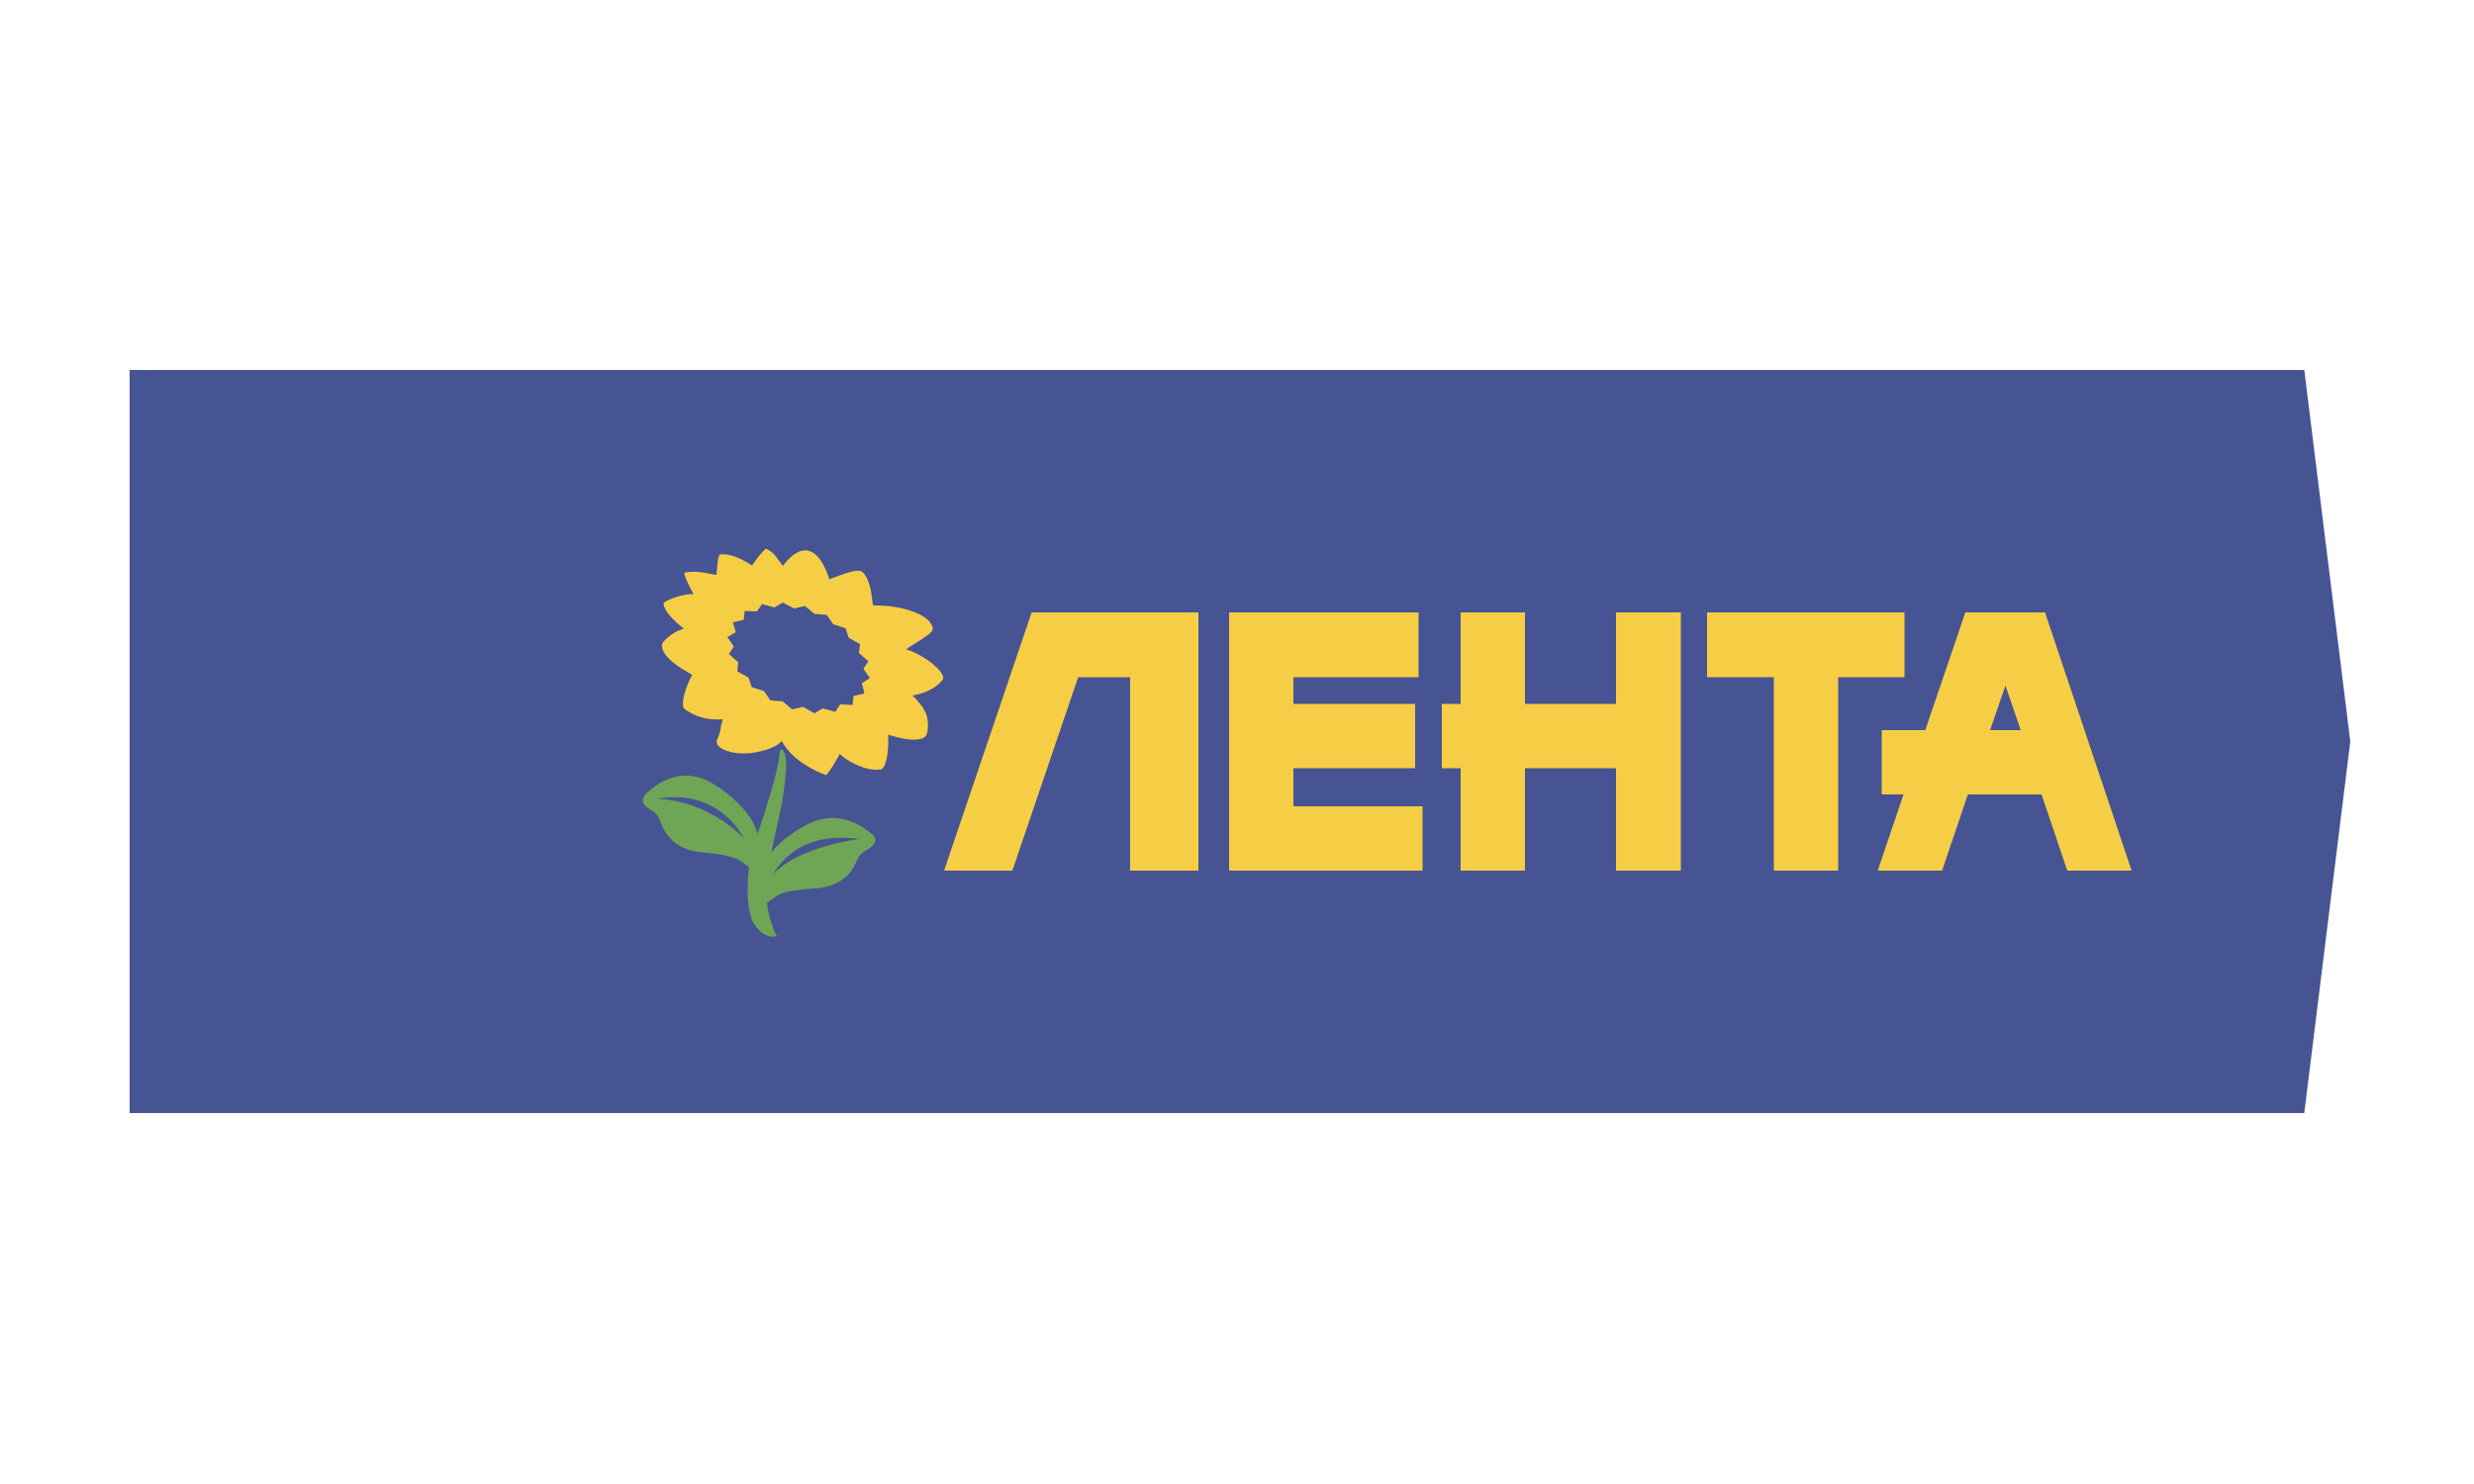
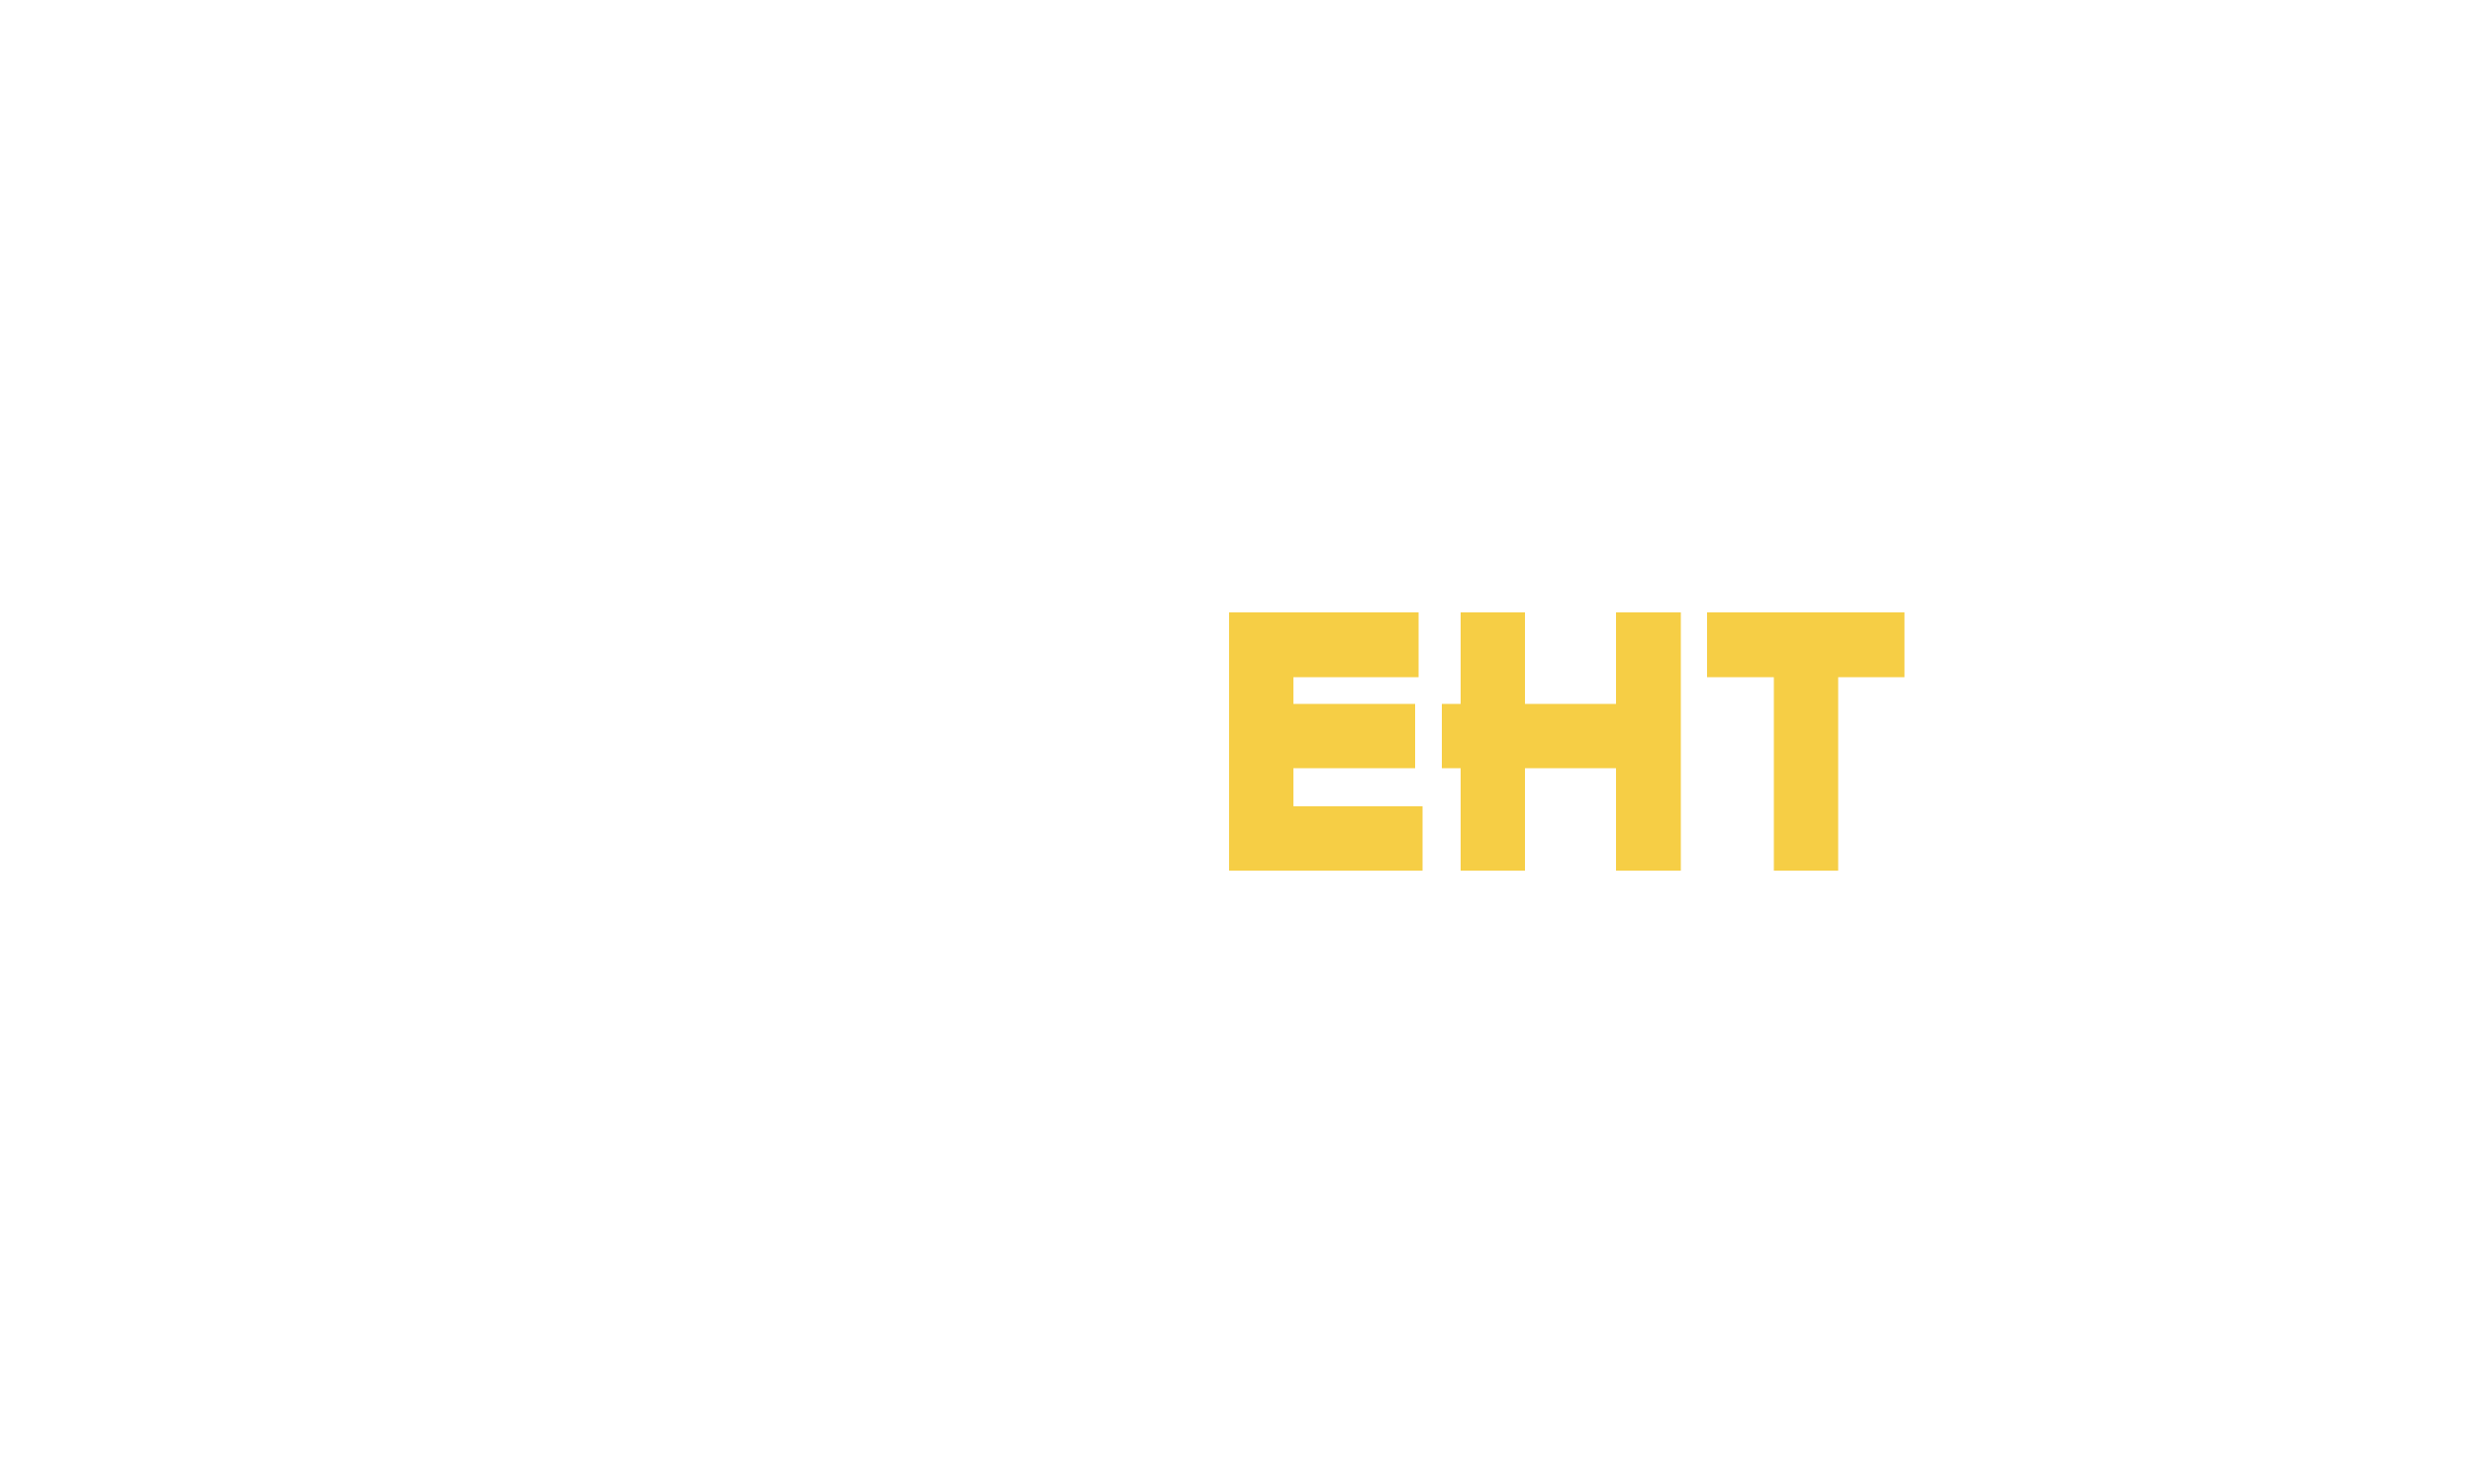
<svg xmlns="http://www.w3.org/2000/svg" id="Слой_1" x="0px" y="0px" viewBox="0 0 500 300" style="enable-background:new 0 0 500 300;" xml:space="preserve">
  <style type="text/css"> .st0{fill:#475493;} .st1{fill:#F6CE45;} .st2{fill:#6EA655;} </style>
-   <path class="st0" d="M26.2,225h439.5l9.3-75.1l-9.3-75.1H26.2V225z" />
  <g>
    <polygon class="st1" points="384.9,123.8 345,123.8 345,136.9 358.5,136.9 358.5,176 371.5,176 371.5,136.9 384.9,136.9 " />
    <polygon class="st1" points="326.6,142.3 308.2,142.3 308.2,123.8 295.2,123.8 295.2,142.3 291.4,142.3 291.4,155.3 295.2,155.3 295.2,176 308.2,176 308.2,155.3 326.6,155.3 326.6,176 339.7,176 339.7,123.8 326.6,123.8 " />
    <polygon class="st1" points="261.4,155.3 286,155.3 286,142.3 261.4,142.3 261.4,136.9 286.7,136.9 286.7,123.8 248.4,123.8 248.4,176 287.5,176 287.5,163 261.4,163 " />
-     <polygon class="st1" points="190.8,176 204.6,176 217.9,136.9 228.4,136.9 228.4,176 242.2,176 242.2,123.8 208.5,123.8 " />
-     <path class="st1" d="M413.3,123.8h-16.1l-8.1,23.8h-8.8v13h4.4l-5.2,15.4h13l5.2-15.4h14.9l5.2,15.4h13L413.3,123.8z M402.2,147.6 l3.1-9l3.1,9H402.2z" />
-     <path class="st1" d="M183.2,131.3c-0.5-0.1,5.3-3,5.3-4.1c0-2.7-5.8-4.9-11.9-4.8c-0.5,0-0.1-3-1.5-5.7c-1-1.7-1.2-2-7.5,0.4 c-0.7-2.4-3.7-10.1-9.4-2.7c-0.9-1.1-1.6-2.7-3.4-3.5c-0.5,0.4-1.7,1.7-2.8,3.4c-1.3-0.8-4-2.5-6.5-2.2c-0.4,0.3-0.5,1.8-0.7,4.1 c-0.5,0.1-3.9-1.1-6.5-0.4c-0.1,0.4,1.1,3.1,1.9,4.3c-1.9-0.1-5.2,1-6.1,1.8c0,0.5,0.1,2,4.1,5.2c-2.3,0.6-4.3,2.6-4.4,3.1 c-0.4,2.7,4.8,5.5,6.1,6.2c-1.3,2.4-2.3,5.6-1.7,6.8c2.7,2.1,5.7,2.4,7.9,2.2c-0.2,0.6-0.3,1.1-0.4,1.4c0,0.1,0,0.2,0,0.3 c-0.1,0.6-0.4,1.6-0.6,2c-0.3,0.5-0.3,0.8-0.2,1.1c0,0,0,0,0,0l0,0c0.1,1.2,2.9,2.1,5,2.1c0.4,0,1.6,0,2.1-0.1h0 c2.6-0.4,4.1-1,5.2-1.7c0.4-0.3,0.6-0.5,0.8-0.7c0.9,1.7,3.1,4.6,8.9,6.9c0.8-0.6,2.7-4,2.8-4.3c0.7,0.8,5,3.8,8.5,3.1 c1.6-1.3,1.3-7,1.3-7s3.3,1.2,5.7,1c0.7-0.1,1.7-0.1,2.1-1.1c0.2-0.4,0.4-2.2,0-3.7c-0.5-1.9-2.9-4.1-2.9-4.1c0,0,4.1-0.5,6.2-3.3 C191.1,135.8,186.6,132.3,183.2,131.3z M174.7,140.2l-2.2,0.5l-0.2,1.8l-2.5-0.1l-1,1.5l-2.5-0.7l-1.7,1l-2.3-1.3l-2.2,0.5 l-1.9-1.6l-2.5-0.2l-1.3-1.9l-2.5-0.8l-0.6-1.9l-2.3-1.3l0.2-1.8l-1.9-1.7l1-1.5l-1.3-1.9l1.7-1l-0.6-2l2.2-0.5l0.2-1.8l2.5,0.1 l1-1.5l2.5,0.7l1.7-1l2.3,1.2l2.2-0.5l1.9,1.6l2.5,0.2l1.3,1.9l2.5,0.8l0.6,1.9l2.3,1.3l-0.2,1.8l1.9,1.7l-1,1.5l1.3,1.9l-1.6,1 L174.7,140.2z" />
  </g>
-   <path class="st2" d="M176.2,168.6c-7.6-6.3-13.6-1.6-15-0.8c-2.4,1.5-4.1,3-5.3,4.5c0.7-3.6,1.9-8.5,2.2-10.4 c0.4-2.5,1.5-9.5,0-10.3c-0.4-0.1-0.5-0.2-0.6,1.2c0,0-0.2,2.8-2.4,9.6c-0.9,3.1-1.5,4.7-2,6.2c-0.7-2.7-2.8-5.8-7.5-9.2 c-1.4-0.8-7.4-6-15,1c-0.6,0.7-1.3,1.9,0.3,2.9c1.7,1,2.2,1.6,2.6,2.9c0.4,1.2,2.2,5.6,8.3,6.1c6.2,0.5,7.5,1.4,8.5,2.2 c0,0,0.6,0.5,1.1,0.9c0,0.1-0.1,0.3-0.1,0.4c0,0-0.9,7.9,1.1,11c2.3,3.4,4.6,2.4,4.6,2.4s-1.5-2.4-2-6.7c0.6-0.3,1.3-0.9,1.3-0.9 c1.3-1,2.3-1.6,8.5-2c6.1-0.4,7.9-4.4,8.3-5.5c0.4-1.1,1-1.7,2.6-2.6C177.5,170.3,176.9,169.2,176.2,168.6z M132.8,161.5 c9.8-1.8,15.3,3.9,17.6,8C142.2,161.3,132.8,161.5,132.8,161.5z M156.1,176.9c2.3-3.7,6.7-8.7,17.6-7.3 C173.7,169.6,161.2,171.1,156.1,176.9z" />
</svg>